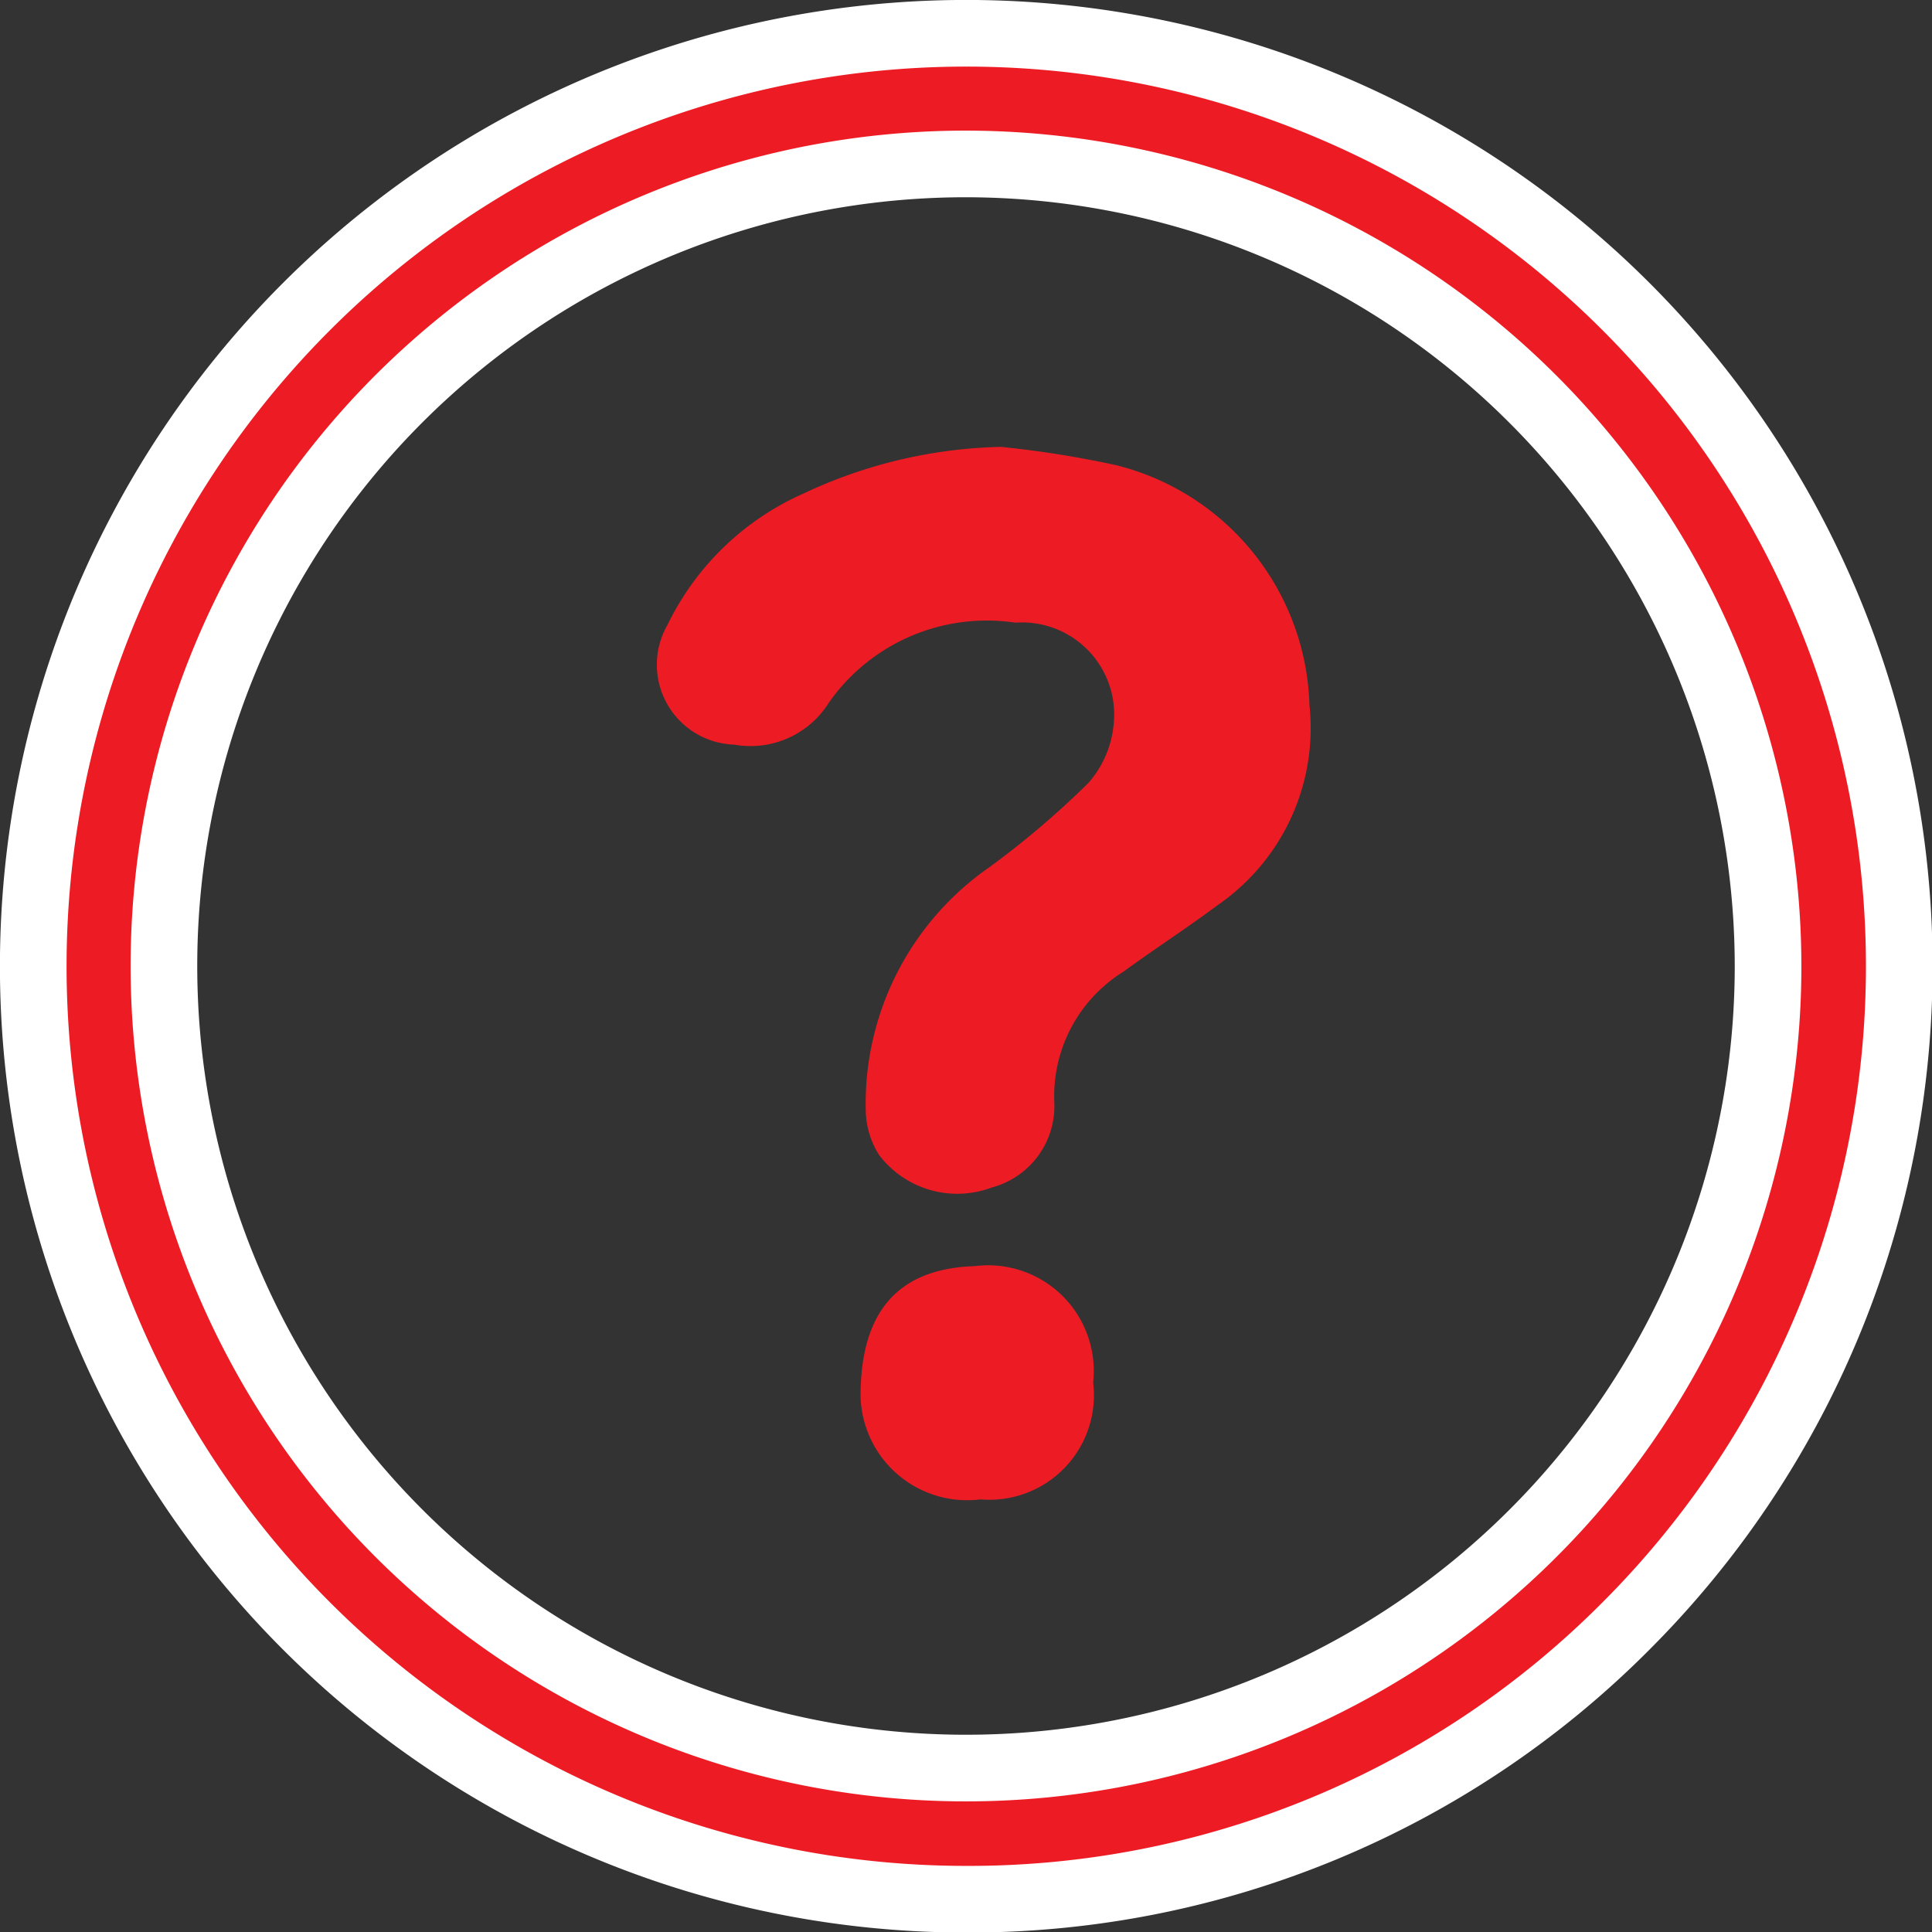
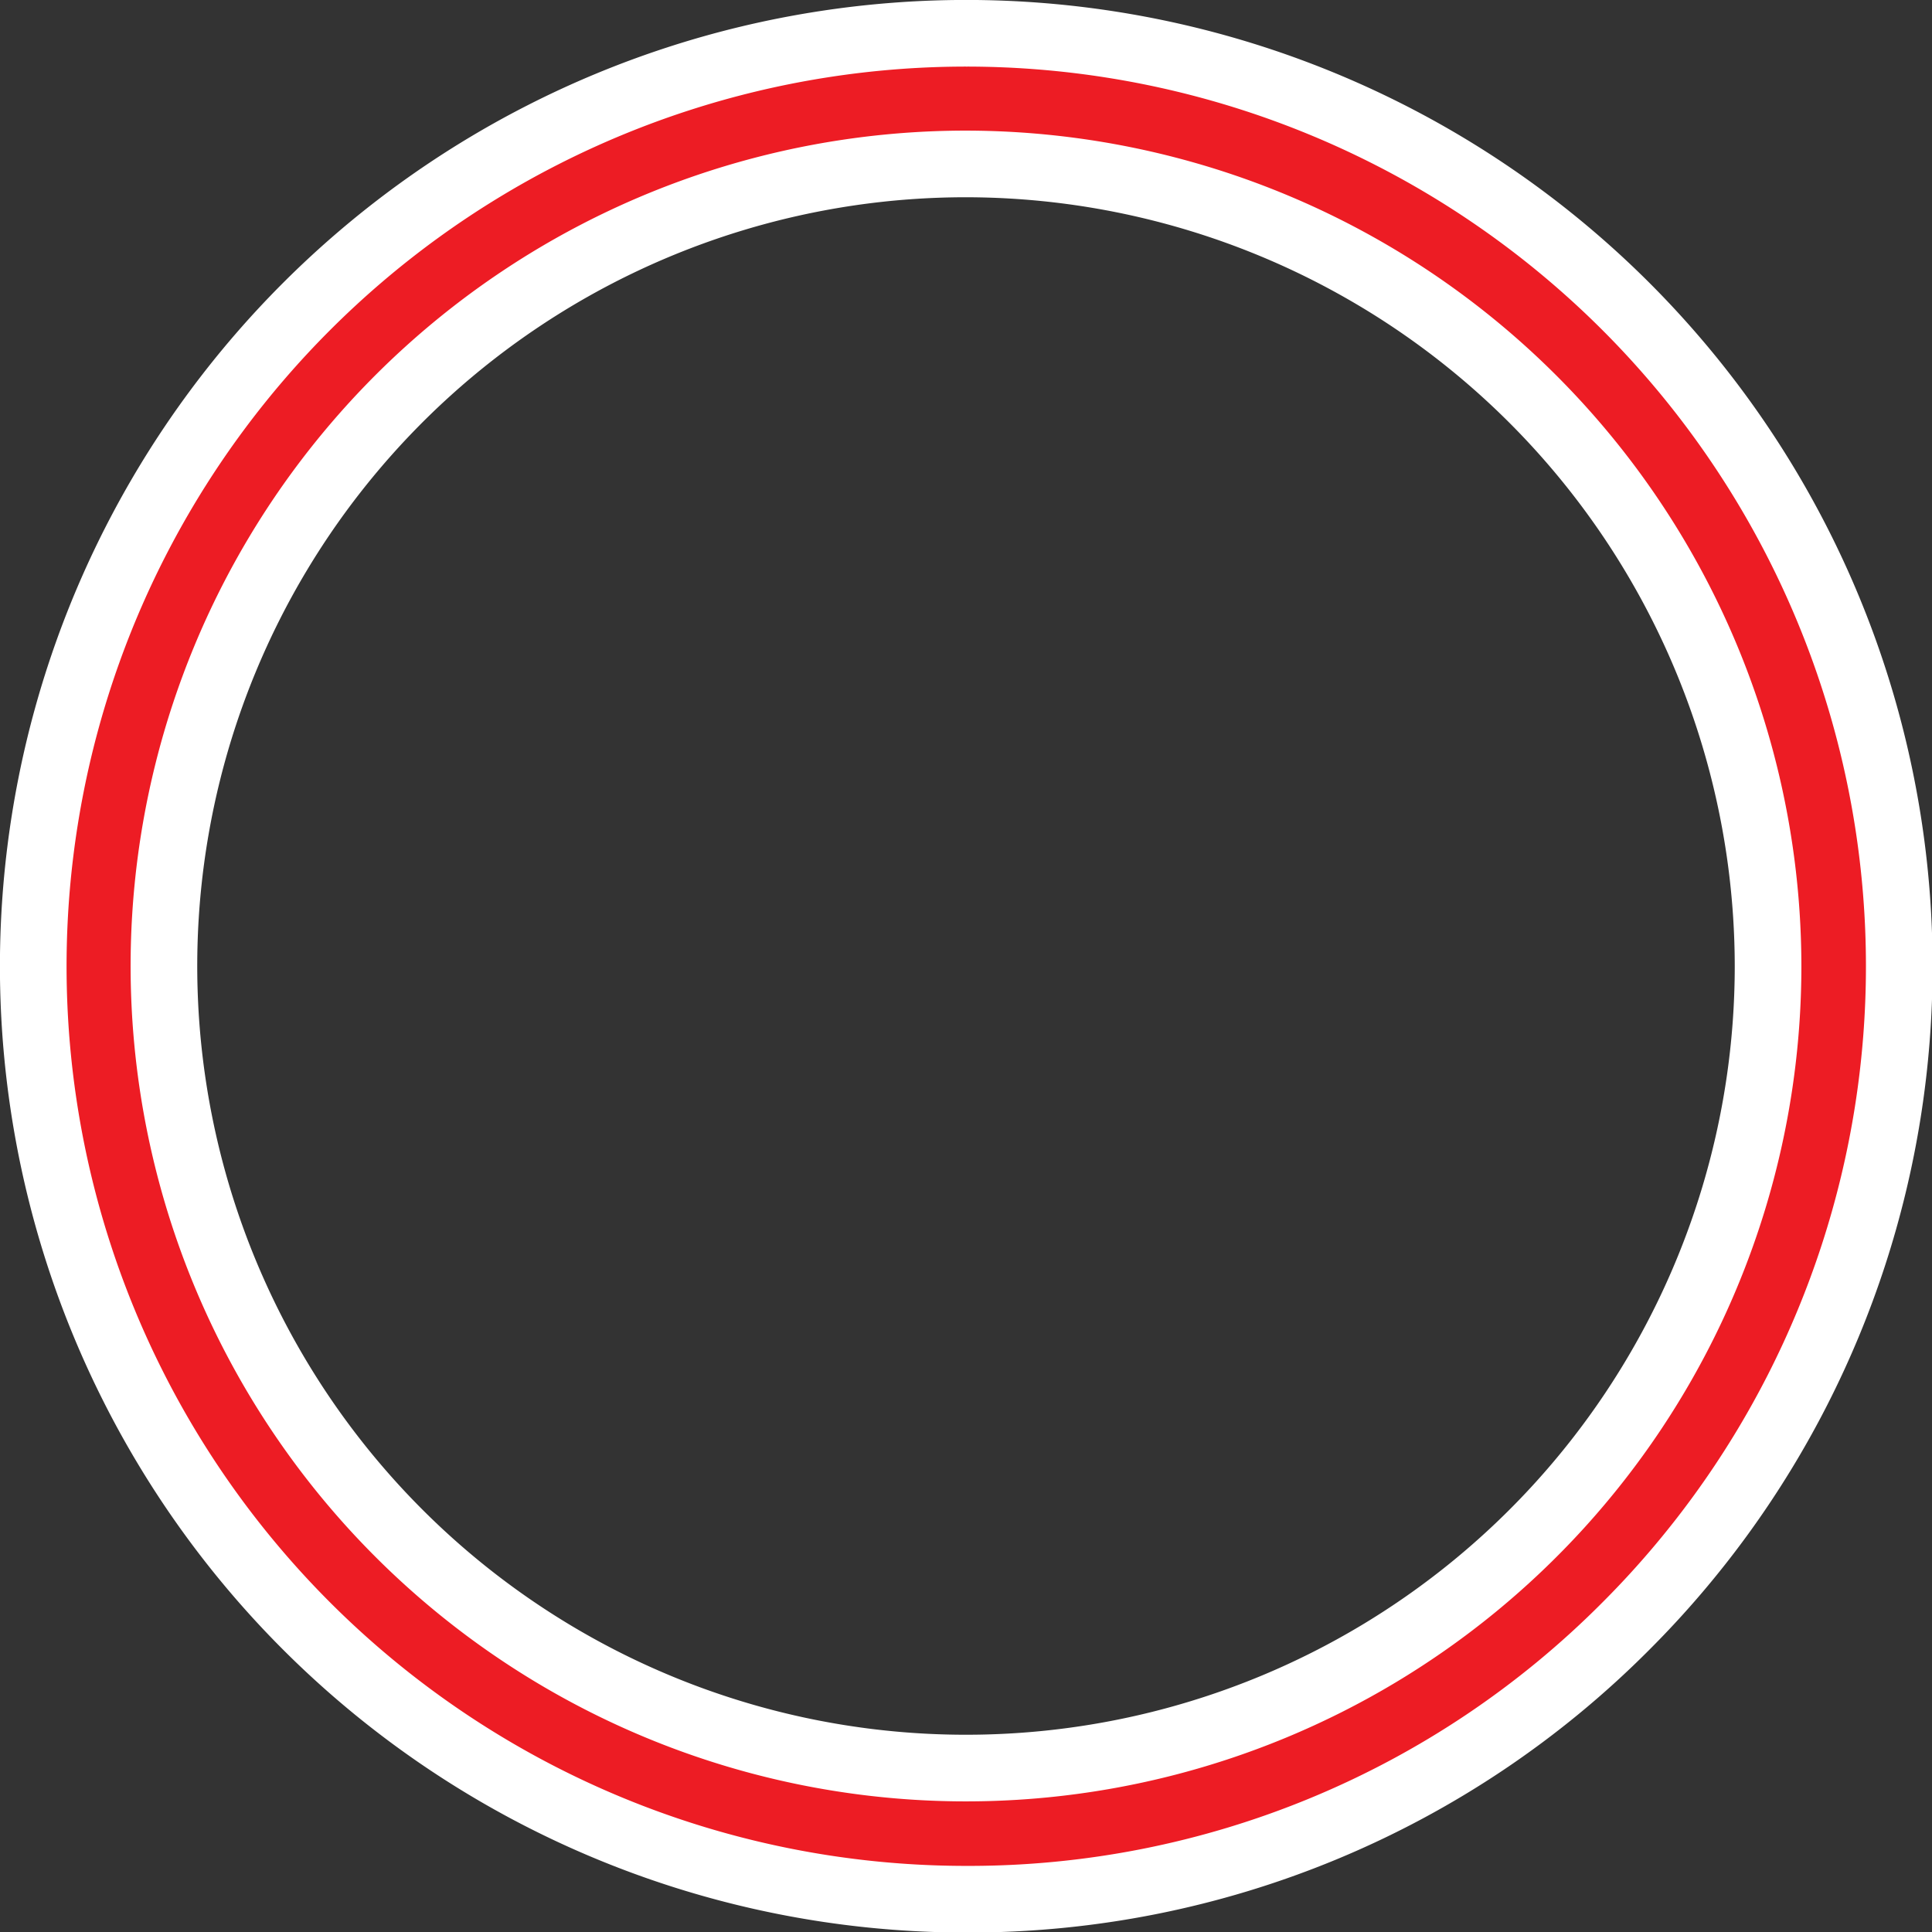
<svg xmlns="http://www.w3.org/2000/svg" width="14.496" height="14.496" viewBox="0 0 14.496 14.496">
  <rect x="0" y="0" width="14.496" height="14.496" fill="#333333" stroke="none" />
  <g id="noun_help_1829242" transform="translate(-0.293 0.25)">
    <path id="Shape" d="M7,14A7,7,0,0,1,2.05,2.05a7,7,0,1,1,9.9,9.9A6.952,6.952,0,0,1,7,14ZM7,.98A6.018,6.018,0,1,0,13.016,7,6.025,6.025,0,0,0,7,.98Z" transform="translate(0.543 0)" fill="#ed1c24" stroke="#fff" stroke-miterlimit="10" stroke-width="0.5" />
-     <path id="Path" d="M2.574,0a7.673,7.673,0,0,1,.863.137,1.913,1.913,0,0,1,1.452,1.8,1.613,1.613,0,0,1-.687,1.5c-.232.173-.475.33-.708.5a1.1,1.1,0,0,0-.519.991.632.632,0,0,1-.47.629.736.736,0,0,1-.845-.244.642.642,0,0,1-.1-.326,2.16,2.16,0,0,1,.93-1.835,6.708,6.708,0,0,0,.739-.629.773.773,0,0,0,.191-.442.691.691,0,0,0-.737-.762,1.448,1.448,0,0,0-1.4.6.693.693,0,0,1-.71.315.6.6,0,0,1-.5-.9A2.06,2.06,0,0,1,1.095.349,3.646,3.646,0,0,1,2.574,0Z" transform="translate(5.229 3.103)" fill="#ed1c24" />
-     <path id="Path-2" data-name="Path" d="M1.745.873A.784.784,0,0,1,.9,1.75.8.8,0,0,1,0,.974C0,.336.286.018.856,0A.793.793,0,0,1,1.745.873Z" transform="translate(6.75 9.25)" fill="#ed1c24" />
  </g>
</svg>